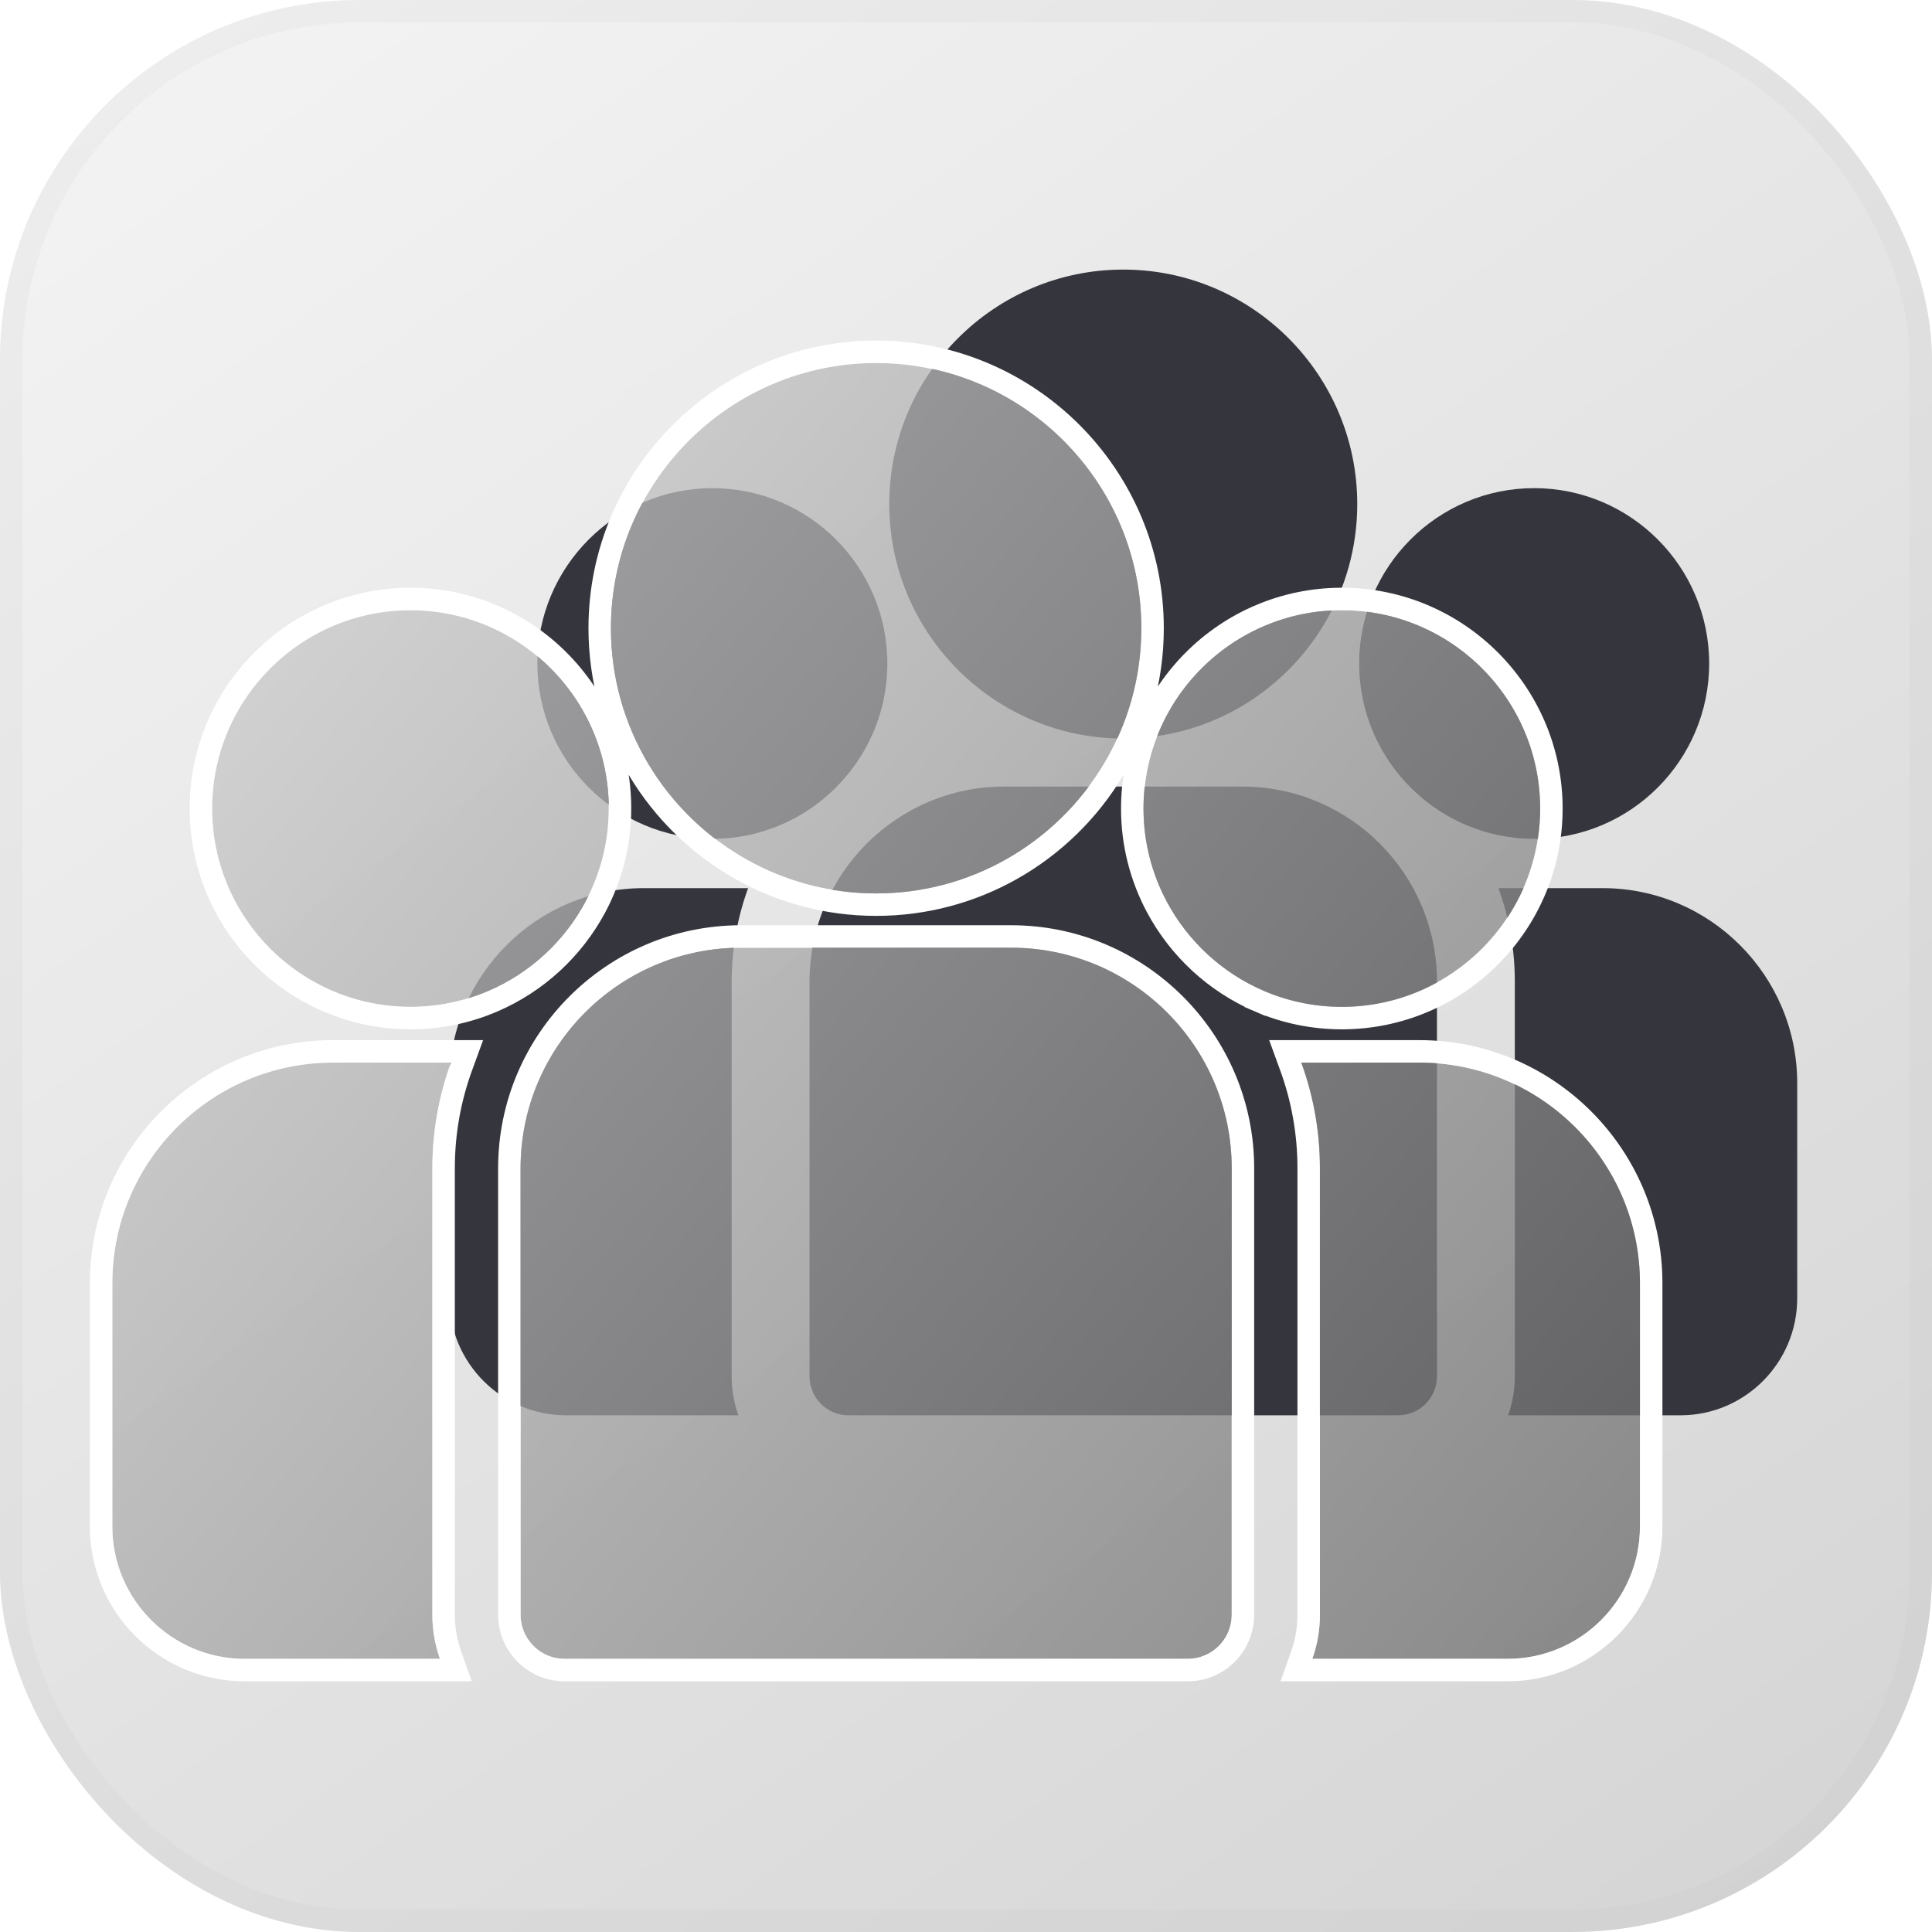
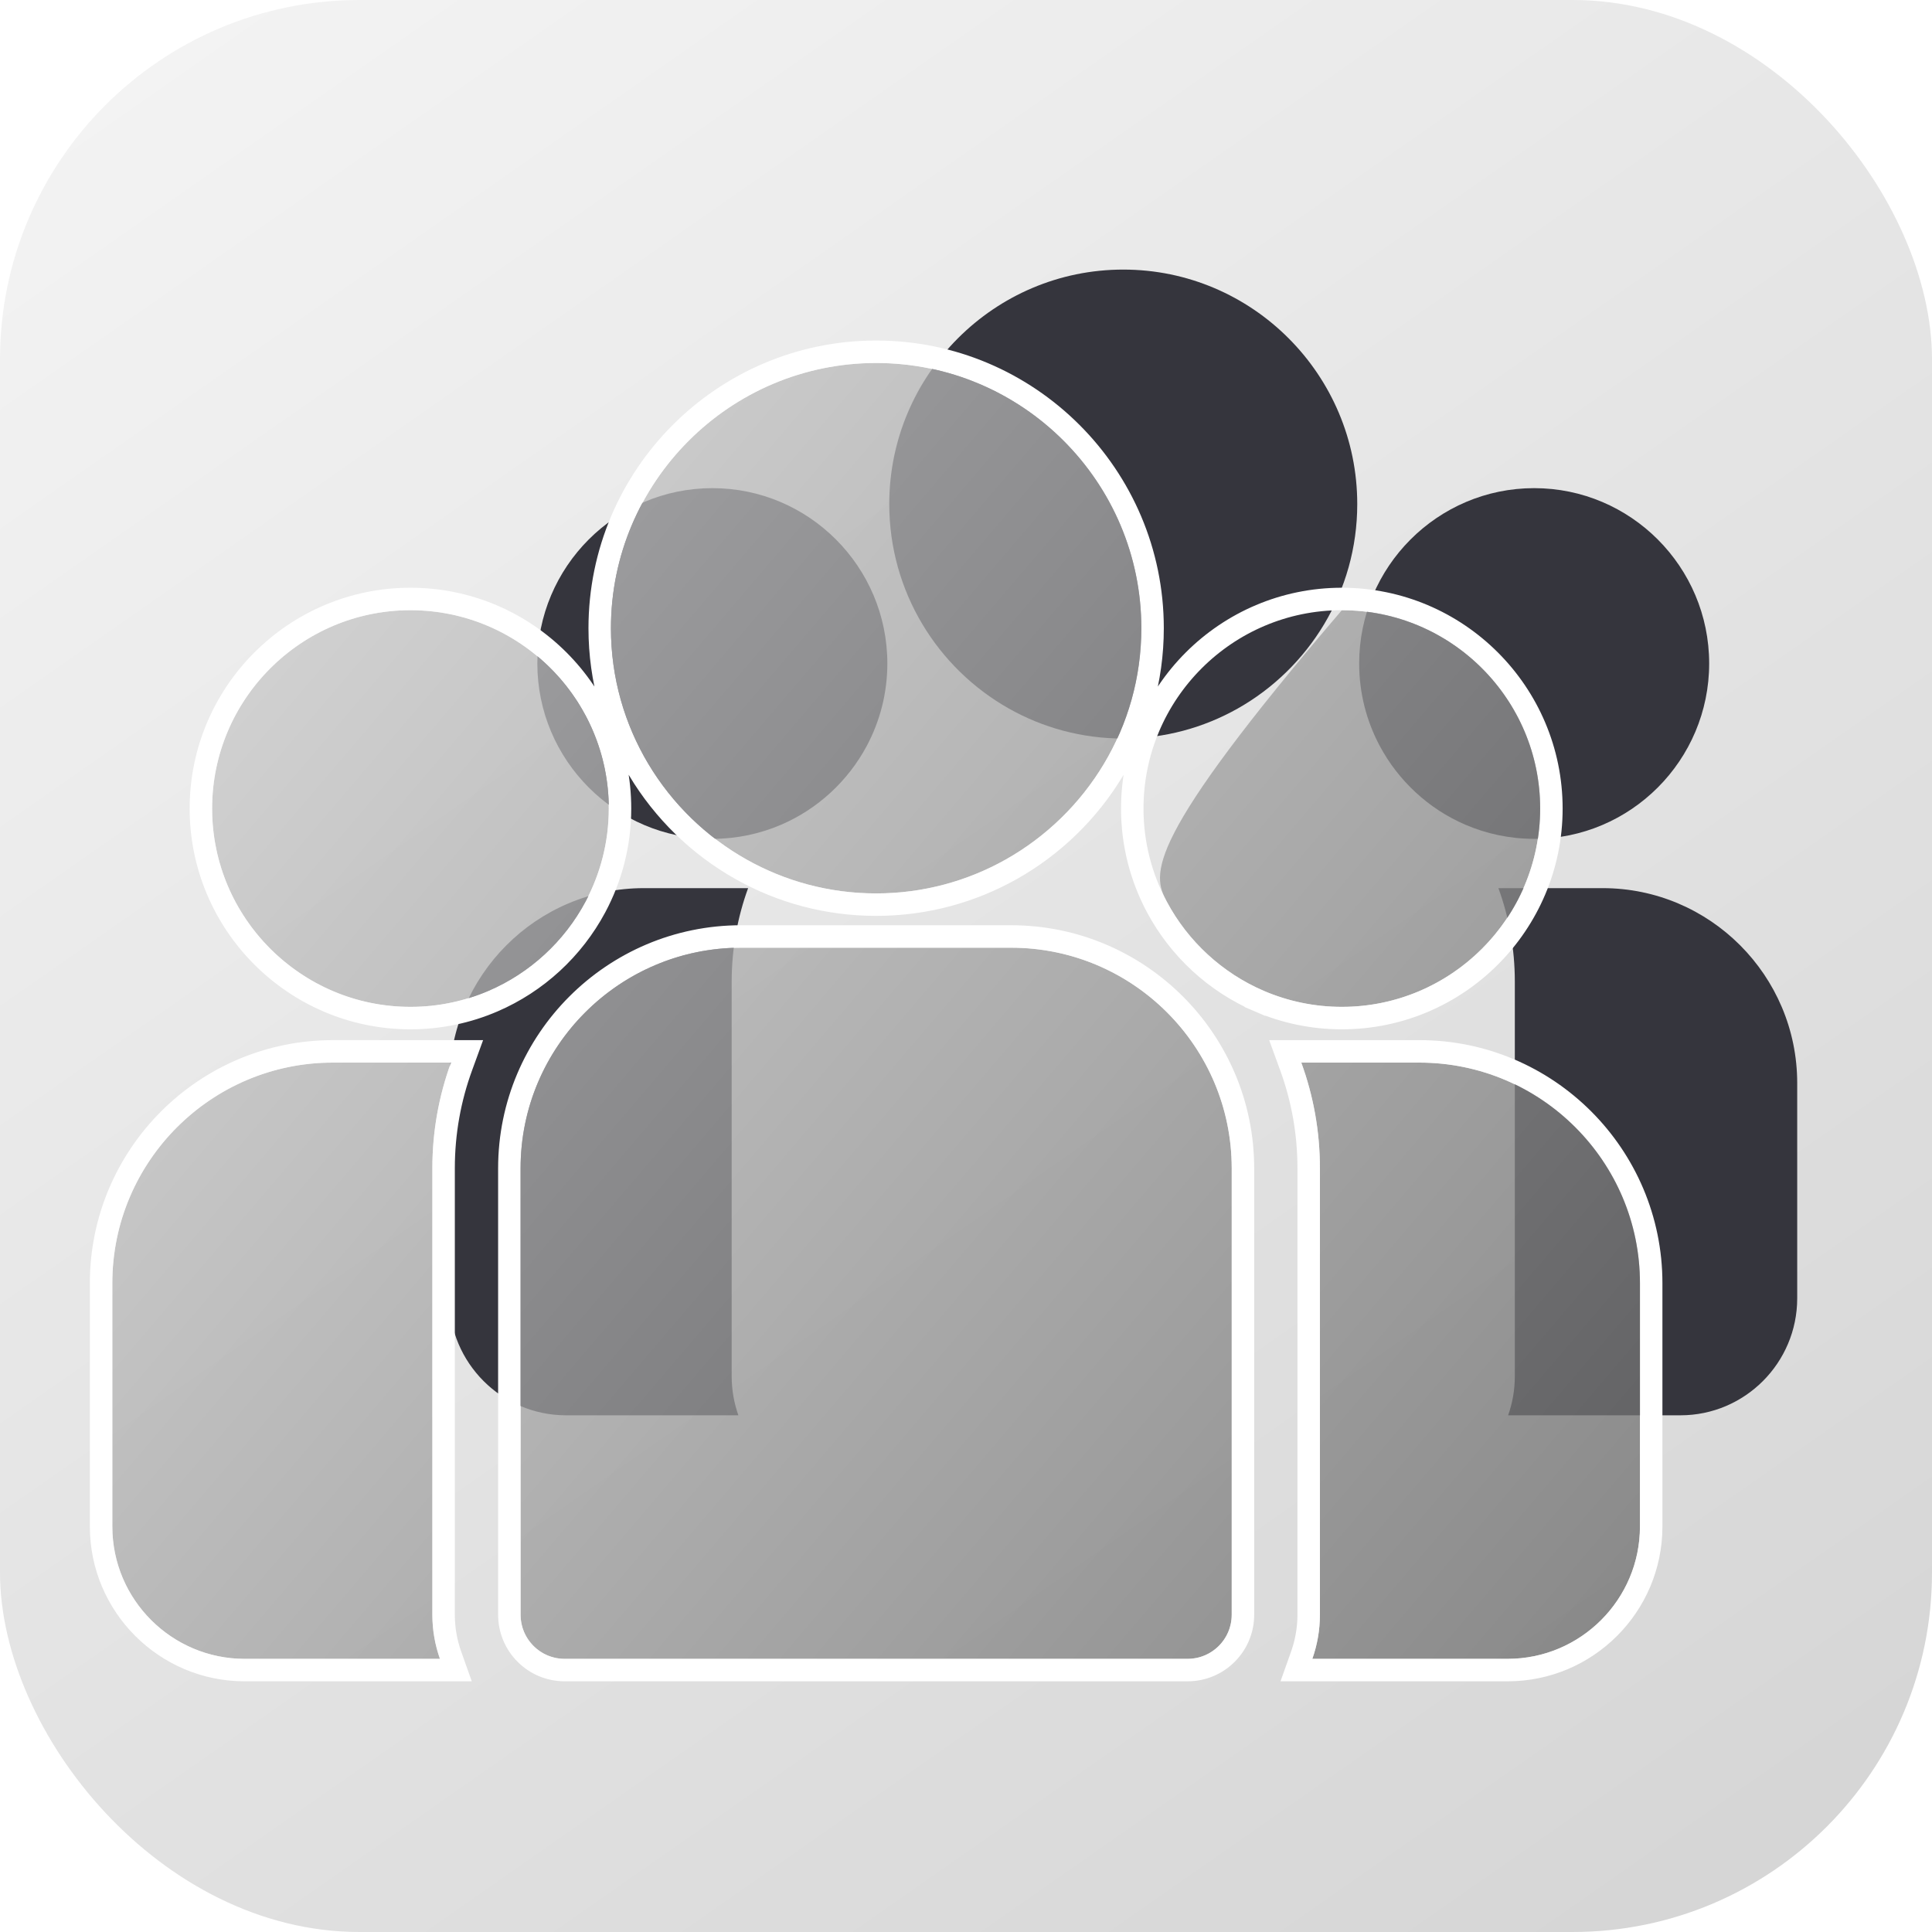
<svg xmlns="http://www.w3.org/2000/svg" width="86" height="86" viewBox="0 0 86 86" fill="none">
  <g opacity="0.3">
    <rect width="86" height="86" rx="16" fill="url(#paint0_linear_199_1244)" />
-     <rect x="0.5" y="0.5" width="85" height="85" rx="15.5" stroke="black" stroke-opacity="0.1" />
  </g>
  <path d="M71.339 39.534H66.699C67.172 40.831 67.43 42.232 67.43 43.691V61.264C67.43 61.873 67.324 62.457 67.132 63H74.803C77.669 63 80 60.664 80 57.792V48.213C80 43.427 76.115 39.534 71.339 39.534Z" fill="#35353D" />
  <path d="M32.57 43.691C32.57 42.232 32.828 40.832 33.301 39.534H28.661C23.886 39.534 20 43.427 20 48.213V57.793C20 60.664 22.331 63 25.197 63H32.868C32.676 62.457 32.57 61.873 32.57 61.264V43.691Z" fill="#35353D" />
-   <path d="M55.304 35.013H44.696C39.92 35.013 36.035 38.906 36.035 43.691V61.264C36.035 62.223 36.81 63 37.767 63H62.233C63.19 63 63.965 62.223 63.965 61.264V43.691C63.965 38.906 60.08 35.013 55.304 35.013Z" fill="#35353D" />
  <path d="M50 12C44.257 12 39.584 16.682 39.584 22.438C39.584 26.341 41.734 29.751 44.91 31.541C46.416 32.39 48.152 32.875 50 32.875C51.848 32.875 53.584 32.39 55.091 31.541C58.266 29.751 60.416 26.341 60.416 22.438C60.416 16.682 55.744 12 50 12Z" fill="#35353D" />
  <path d="M31.709 21.729C27.414 21.729 23.919 25.23 23.919 29.534C23.919 33.839 27.414 37.34 31.709 37.34C32.799 37.34 33.836 37.114 34.779 36.708C36.408 36.005 37.752 34.76 38.584 33.201C39.167 32.107 39.499 30.859 39.499 29.534C39.499 25.23 36.005 21.729 31.709 21.729Z" fill="#35353D" />
  <path d="M68.291 21.729C63.995 21.729 60.501 25.23 60.501 29.534C60.501 30.859 60.833 32.107 61.416 33.201C62.248 34.76 63.592 36.005 65.221 36.708C66.164 37.114 67.201 37.34 68.291 37.34C72.587 37.34 76.081 33.839 76.081 29.534C76.081 25.23 72.587 21.729 68.291 21.729Z" fill="#35353D" />
  <g filter="url(#filter0_b_199_1244)">
    <path d="M63.184 47.3H57.925C58.461 48.768 58.754 50.352 58.754 52.002V71.878C58.754 72.566 58.634 73.227 58.416 73.841H67.11C70.358 73.841 73 71.199 73 67.951V57.116C73 51.704 68.597 47.3 63.184 47.3Z" fill="url(#paint1_linear_199_1244)" fill-opacity="0.75" />
    <path d="M19.246 52.003C19.246 50.352 19.539 48.768 20.075 47.3H14.816C9.404 47.3 5 51.704 5 57.117V67.952C5 71.199 7.642 73.841 10.89 73.841H19.584C19.366 73.227 19.246 72.566 19.246 71.878V52.003Z" fill="url(#paint2_linear_199_1244)" fill-opacity="0.75" />
    <path d="M45.011 42.186H32.989C27.576 42.186 23.173 46.59 23.173 52.003V71.878C23.173 72.962 24.052 73.841 25.136 73.841H52.864C53.949 73.841 54.828 72.962 54.828 71.878V52.003C54.828 46.59 50.424 42.186 45.011 42.186Z" fill="url(#paint3_linear_199_1244)" fill-opacity="0.75" />
    <path d="M39 16.158C32.491 16.158 27.195 21.454 27.195 27.964C27.195 32.379 29.632 36.235 33.231 38.26C34.938 39.22 36.906 39.769 39 39.769C41.094 39.769 43.062 39.22 44.769 38.26C48.368 36.235 50.805 32.379 50.805 27.964C50.805 21.454 45.51 16.158 39 16.158Z" fill="url(#paint4_linear_199_1244)" fill-opacity="0.75" />
    <path d="M18.27 27.162C13.402 27.162 9.442 31.122 9.442 35.991C9.442 40.859 13.402 44.819 18.27 44.819C19.505 44.819 20.681 44.563 21.749 44.104C23.596 43.309 25.119 41.901 26.061 40.138C26.723 38.901 27.099 37.489 27.099 35.991C27.099 31.122 23.139 27.162 18.27 27.162Z" fill="url(#paint5_linear_199_1244)" fill-opacity="0.75" />
-     <path d="M59.73 27.162C54.861 27.162 50.901 31.122 50.901 35.991C50.901 37.489 51.277 38.901 51.939 40.138C52.881 41.901 54.404 43.309 56.251 44.104C57.319 44.563 58.495 44.819 59.73 44.819C64.598 44.819 68.558 40.859 68.558 35.991C68.558 31.122 64.598 27.162 59.73 27.162Z" fill="url(#paint6_linear_199_1244)" fill-opacity="0.75" />
+     <path d="M59.73 27.162C50.901 37.489 51.277 38.901 51.939 40.138C52.881 41.901 54.404 43.309 56.251 44.104C57.319 44.563 58.495 44.819 59.73 44.819C64.598 44.819 68.558 40.859 68.558 35.991C68.558 31.122 64.598 27.162 59.73 27.162Z" fill="url(#paint6_linear_199_1244)" fill-opacity="0.75" />
    <path d="M57.925 46.8H57.21L57.455 47.472C57.972 48.886 58.254 50.411 58.254 52.002V71.878C58.254 72.508 58.144 73.112 57.945 73.674L57.708 74.341H58.416H67.11C70.634 74.341 73.5 71.475 73.5 67.951V57.116C73.5 51.428 68.873 46.8 63.184 46.8H57.925ZM20.545 47.472L20.79 46.8H20.075H14.816C9.127 46.8 4.5 51.428 4.5 57.117V67.952C4.5 71.475 7.366 74.341 10.89 74.341H19.584H20.292L20.055 73.674C19.856 73.112 19.746 72.508 19.746 71.878V52.003C19.746 50.411 20.028 48.886 20.545 47.472ZM32.986 38.696L32.986 38.696C34.765 39.697 36.817 40.269 39 40.269C41.183 40.269 43.235 39.697 45.014 38.696C48.764 36.587 51.305 32.568 51.305 27.964C51.305 21.178 45.786 15.658 39 15.658C32.215 15.658 26.695 21.178 26.695 27.964C26.695 32.568 29.236 36.587 32.986 38.696ZM21.947 44.563L21.947 44.563C23.899 43.723 25.507 42.236 26.502 40.374C27.201 39.066 27.599 37.574 27.599 35.991C27.599 30.846 23.415 26.662 18.27 26.662C13.126 26.662 8.942 30.846 8.942 35.991C8.942 41.135 13.126 45.319 18.27 45.319C19.575 45.319 20.818 45.049 21.947 44.563ZM56.053 44.563L56.251 44.104L56.053 44.563C57.182 45.049 58.425 45.319 59.73 45.319C64.874 45.319 69.058 41.135 69.058 35.991C69.058 30.846 64.874 26.662 59.73 26.662C54.585 26.662 50.401 30.846 50.401 35.991C50.401 37.574 50.799 39.066 51.498 40.374C52.493 42.236 54.101 43.723 56.053 44.563ZM45.011 41.686H32.989C27.3 41.686 22.673 46.314 22.673 52.003V71.878C22.673 73.238 23.775 74.341 25.136 74.341H52.864C54.225 74.341 55.328 73.239 55.328 71.878V52.003C55.328 46.314 50.7 41.686 45.011 41.686Z" stroke="white" />
  </g>
  <defs>
    <filter id="filter0_b_199_1244" x="-2" y="9.158" width="82" height="71.683" filterUnits="userSpaceOnUse" color-interpolation-filters="sRGB">
      <feFlood flood-opacity="0" result="BackgroundImageFix" />
      <feGaussianBlur in="BackgroundImageFix" stdDeviation="3" />
      <feComposite in2="SourceAlpha" operator="in" result="effect1_backgroundBlur_199_1244" />
      <feBlend mode="normal" in="SourceGraphic" in2="effect1_backgroundBlur_199_1244" result="shape" />
    </filter>
    <linearGradient id="paint0_linear_199_1244" x1="-5.92053e-07" y1="4.3" x2="63.551" y2="95.321" gradientUnits="userSpaceOnUse">
      <stop stop-color="#D9D9D9" />
      <stop offset="1" stop-color="#737373" />
    </linearGradient>
    <linearGradient id="paint1_linear_199_1244" x1="5" y1="16" x2="73" y2="74" gradientUnits="userSpaceOnUse">
      <stop stop-color="#D8D8D8" />
      <stop offset="1" stop-color="#6C6C6C" />
    </linearGradient>
    <linearGradient id="paint2_linear_199_1244" x1="5" y1="16" x2="73" y2="74" gradientUnits="userSpaceOnUse">
      <stop stop-color="#D8D8D8" />
      <stop offset="1" stop-color="#6C6C6C" />
    </linearGradient>
    <linearGradient id="paint3_linear_199_1244" x1="5" y1="16" x2="73" y2="74" gradientUnits="userSpaceOnUse">
      <stop stop-color="#D8D8D8" />
      <stop offset="1" stop-color="#6C6C6C" />
    </linearGradient>
    <linearGradient id="paint4_linear_199_1244" x1="5" y1="16" x2="73" y2="74" gradientUnits="userSpaceOnUse">
      <stop stop-color="#D8D8D8" />
      <stop offset="1" stop-color="#6C6C6C" />
    </linearGradient>
    <linearGradient id="paint5_linear_199_1244" x1="5" y1="16" x2="73" y2="74" gradientUnits="userSpaceOnUse">
      <stop stop-color="#D8D8D8" />
      <stop offset="1" stop-color="#6C6C6C" />
    </linearGradient>
    <linearGradient id="paint6_linear_199_1244" x1="5" y1="16" x2="73" y2="74" gradientUnits="userSpaceOnUse">
      <stop stop-color="#D8D8D8" />
      <stop offset="1" stop-color="#6C6C6C" />
    </linearGradient>
  </defs>
</svg>